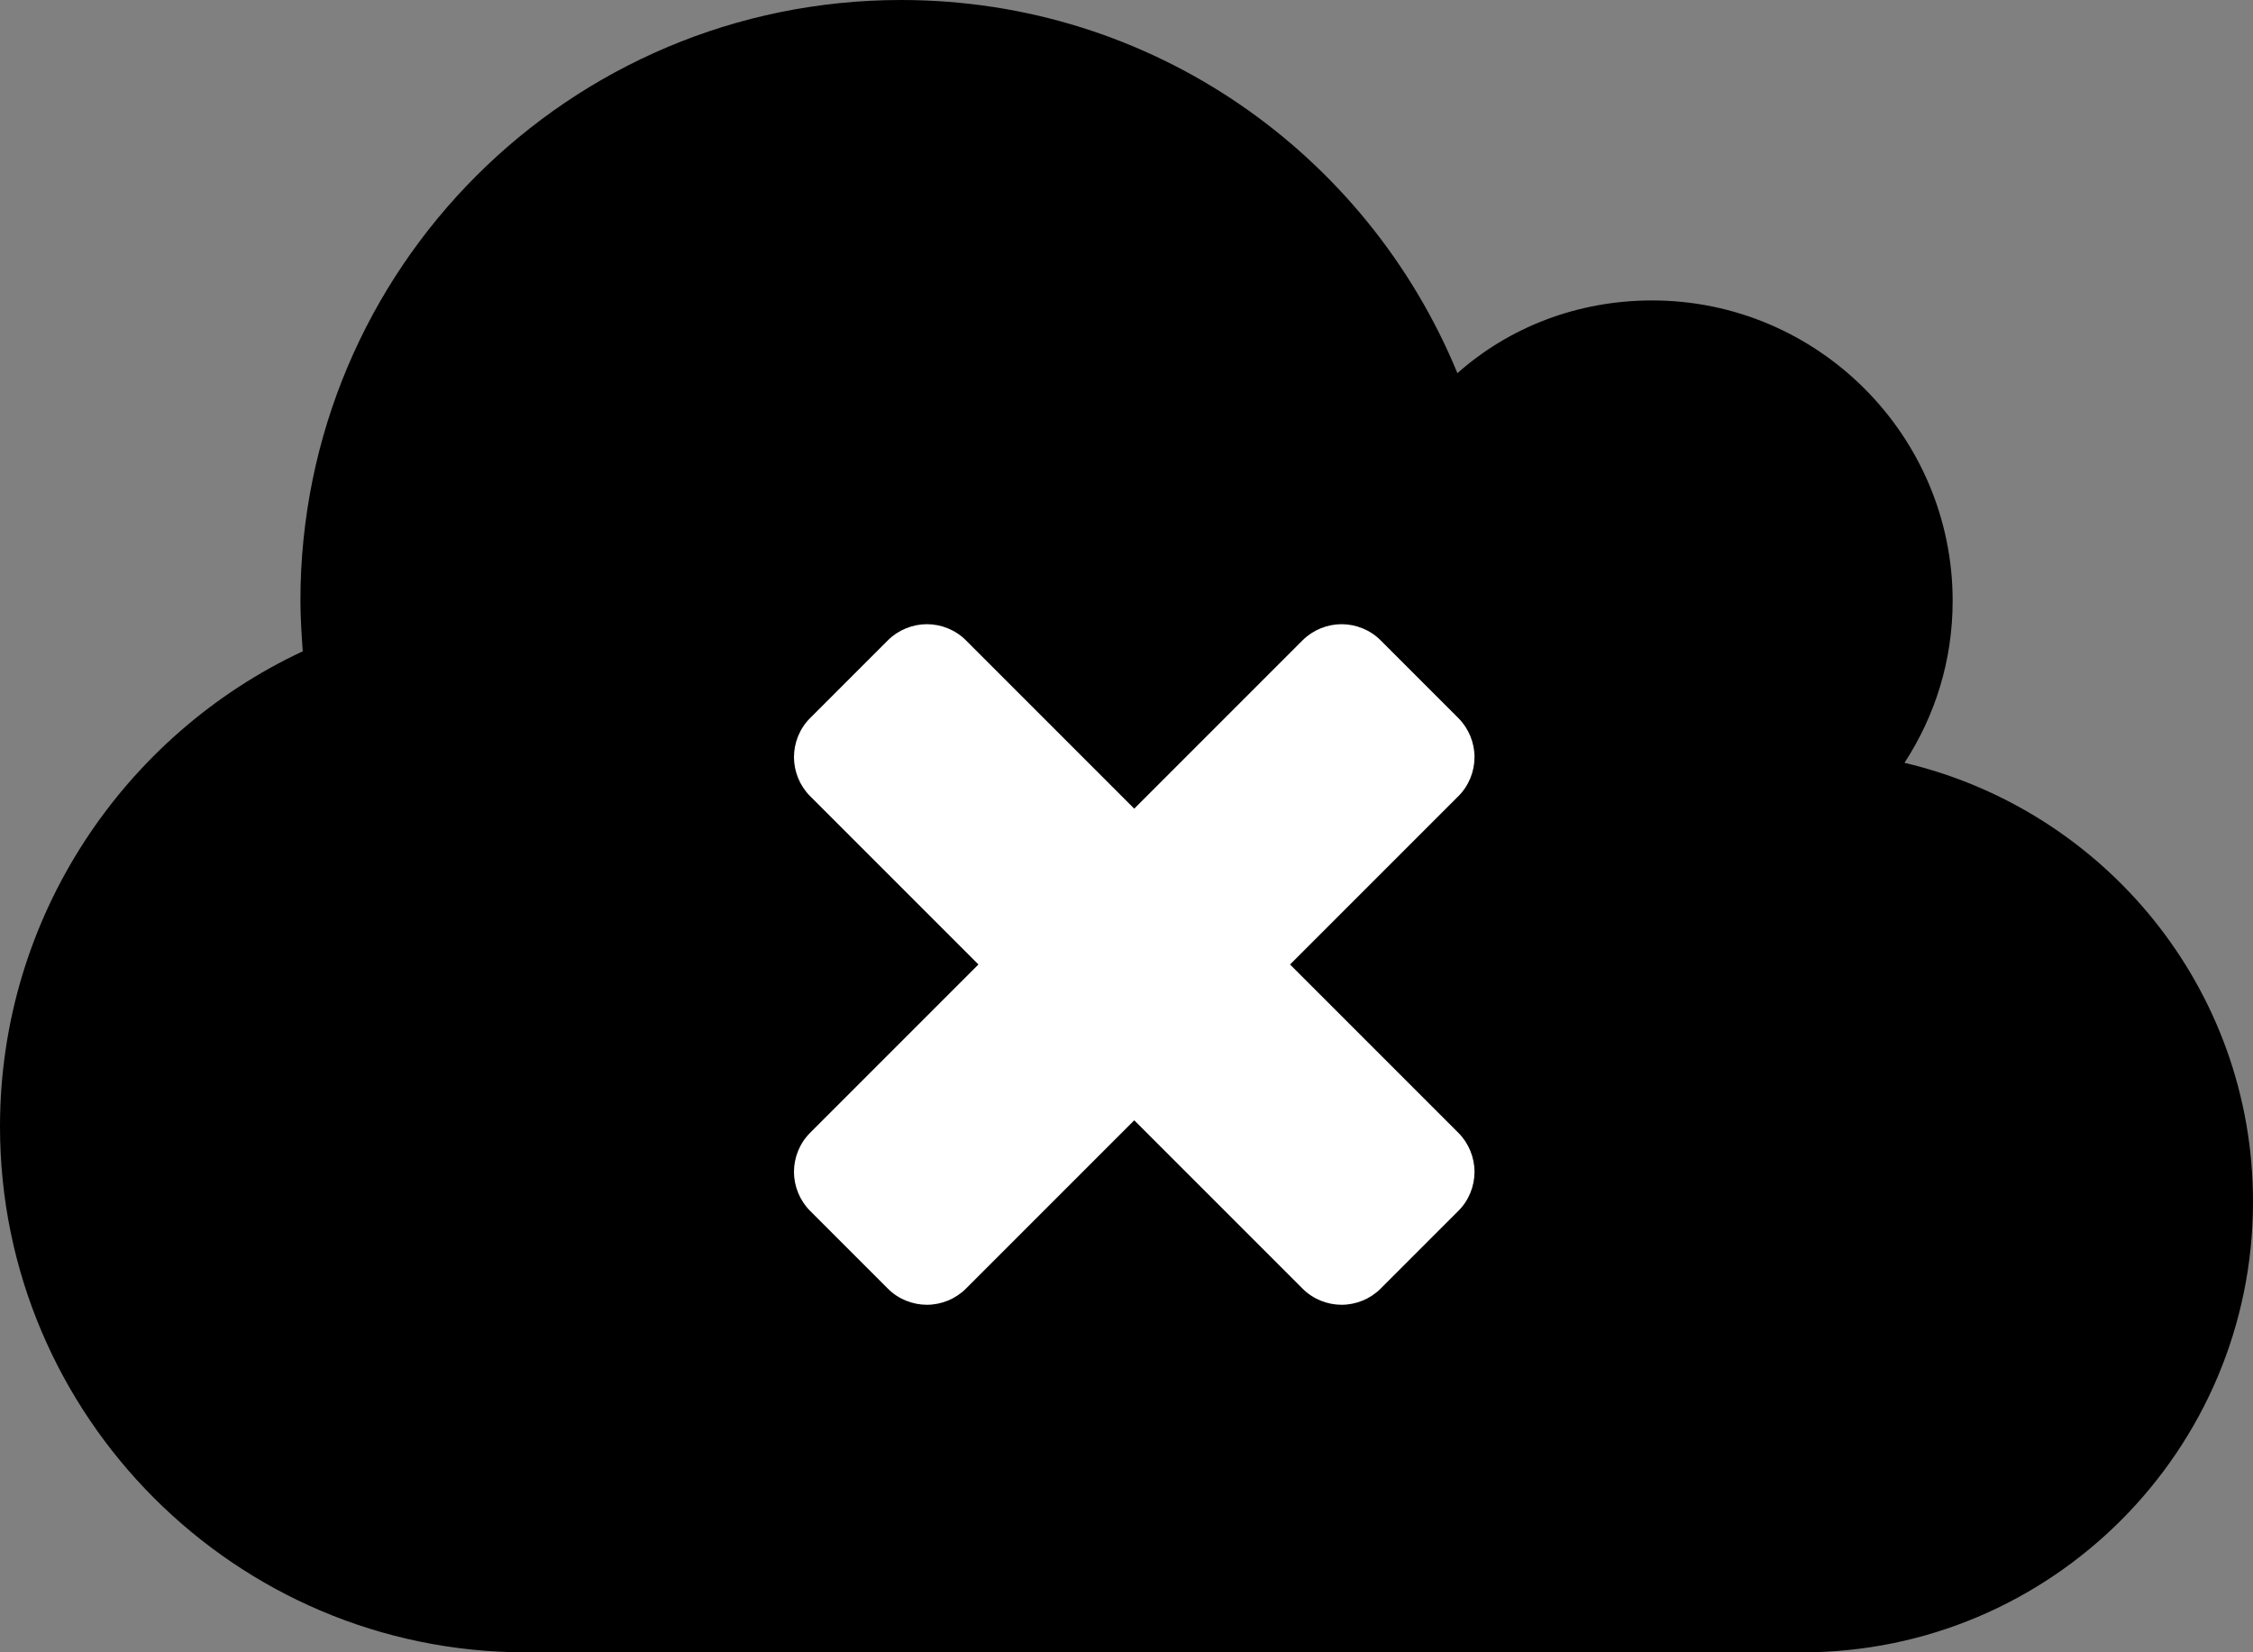
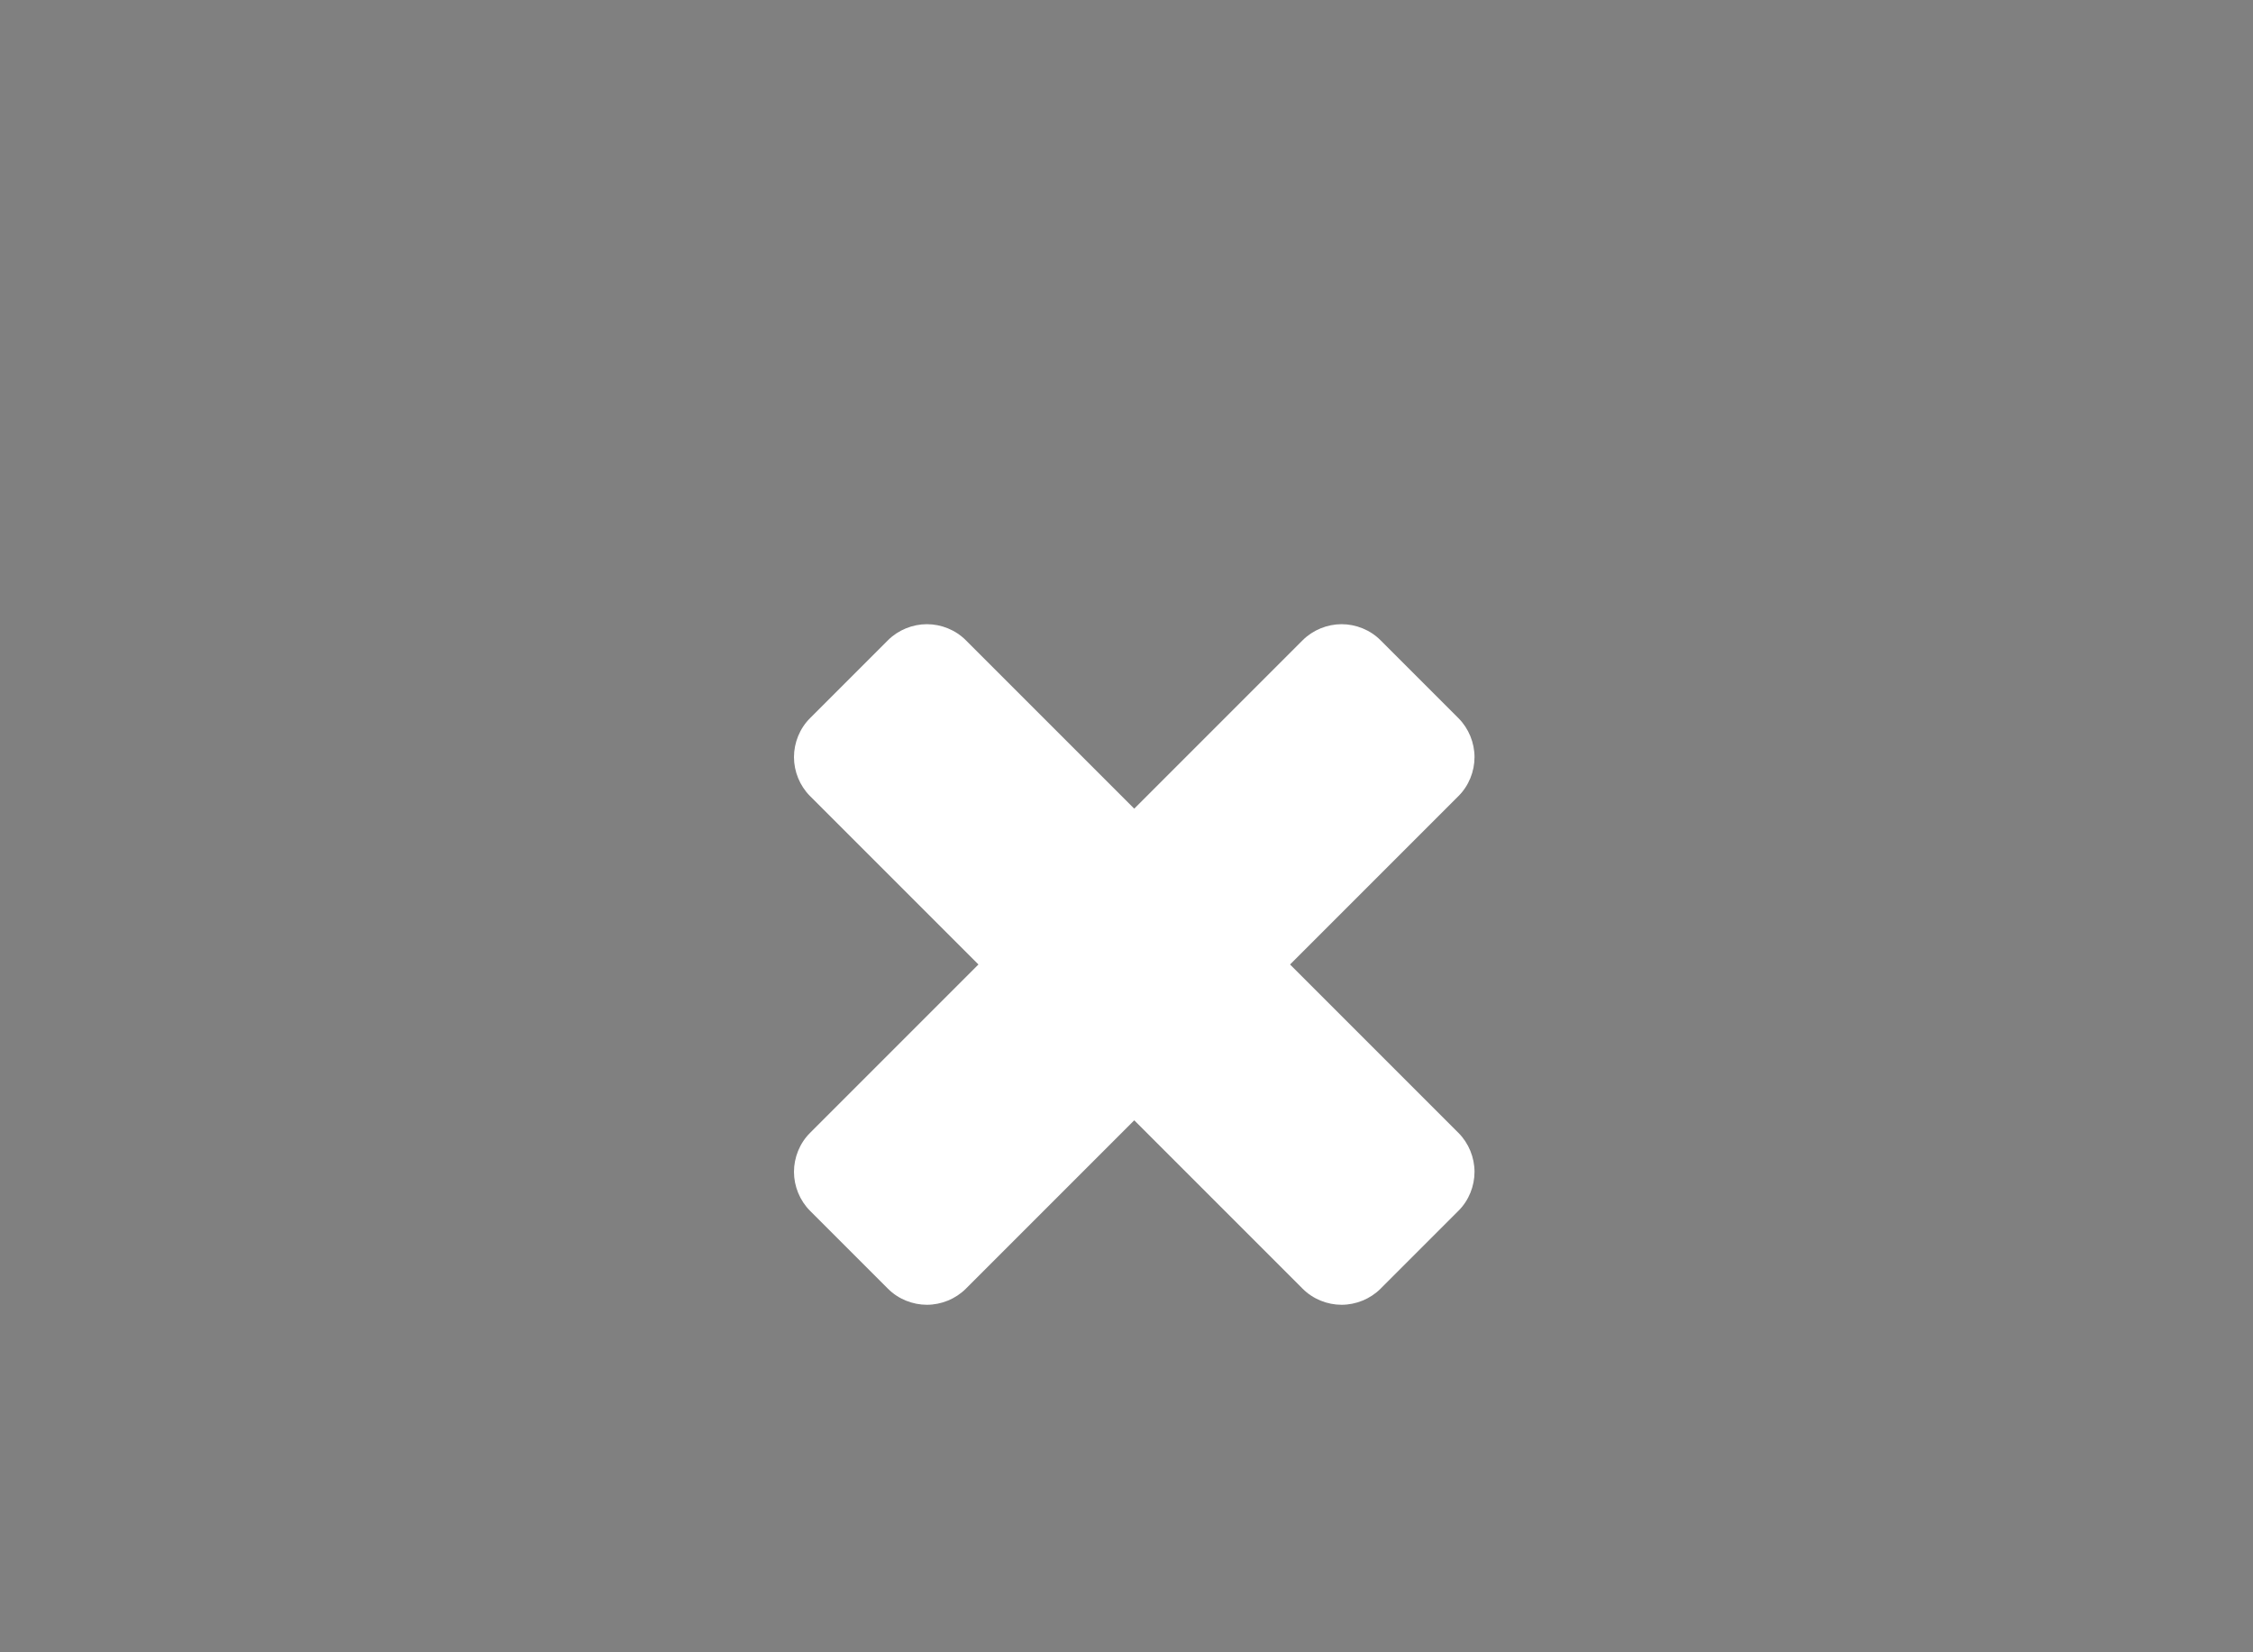
<svg xmlns="http://www.w3.org/2000/svg" version="1.1" id="teamsync-offline" x="0px" y="0px" width="32px" height="23.467px" viewBox="0 0 32 23.467" style="enable-background:new 0 0 32 23.467;" xml:space="preserve">
  <rect x="0" y="0" width="32" height="23.467" fill="#808080" stroke="none" />
-   <path d="M25.6,23.467H7.467C3.35,23.467,0,20.117,0,16c0-2.983,1.767-5.567,4.3-6.75C4.284,9.017,4.267,8.767,4.267,8.533     C4.267,3.817,8.083,0,12.8,0c3.567,0,6.617,2.183,7.9,5.3c0.733-0.65,1.7-1.033,2.767-1.033c2.35,0,4.267,1.917,4.267,4.267     c0,0.85-0.25,1.633-0.684,2.3c2.834,0.667,4.95,3.2,4.95,6.233C32,20.6,29.134,23.467,25.6,23.467z" />
  <path style="fill:#FFFFFF;" d="M20.715,17.196l-1.107,1.107c-0.146,0.146-0.35,0.228-0.553,0.228s-0.407-0.081-0.553-0.228     l-2.392-2.392l-2.392,2.392c-0.146,0.146-0.35,0.228-0.553,0.228c-0.203,0-0.407-0.081-0.553-0.228l-1.107-1.107     c-0.146-0.146-0.228-0.35-0.228-0.553c0-0.203,0.081-0.407,0.228-0.553l2.392-2.392l-2.392-2.392     c-0.146-0.146-0.228-0.35-0.228-0.553s0.081-0.407,0.228-0.553l1.107-1.107c0.146-0.146,0.35-0.228,0.553-0.228     c0.203,0,0.407,0.081,0.553,0.228l2.392,2.392l2.392-2.392c0.146-0.146,0.35-0.228,0.553-0.228s0.407,0.081,0.553,0.228l1.107,1.107     c0.146,0.146,0.228,0.35,0.228,0.553s-0.081,0.407-0.228,0.553l-2.392,2.392l2.392,2.392c0.146,0.146,0.228,0.35,0.228,0.553     C20.943,16.846,20.862,17.05,20.715,17.196z" />
  <g>
</g>
  <g>
</g>
  <g>
</g>
  <g>
</g>
  <g>
</g>
  <g>
</g>
  <g>
</g>
  <g>
</g>
  <g>
</g>
  <g>
</g>
  <g>
</g>
</svg>